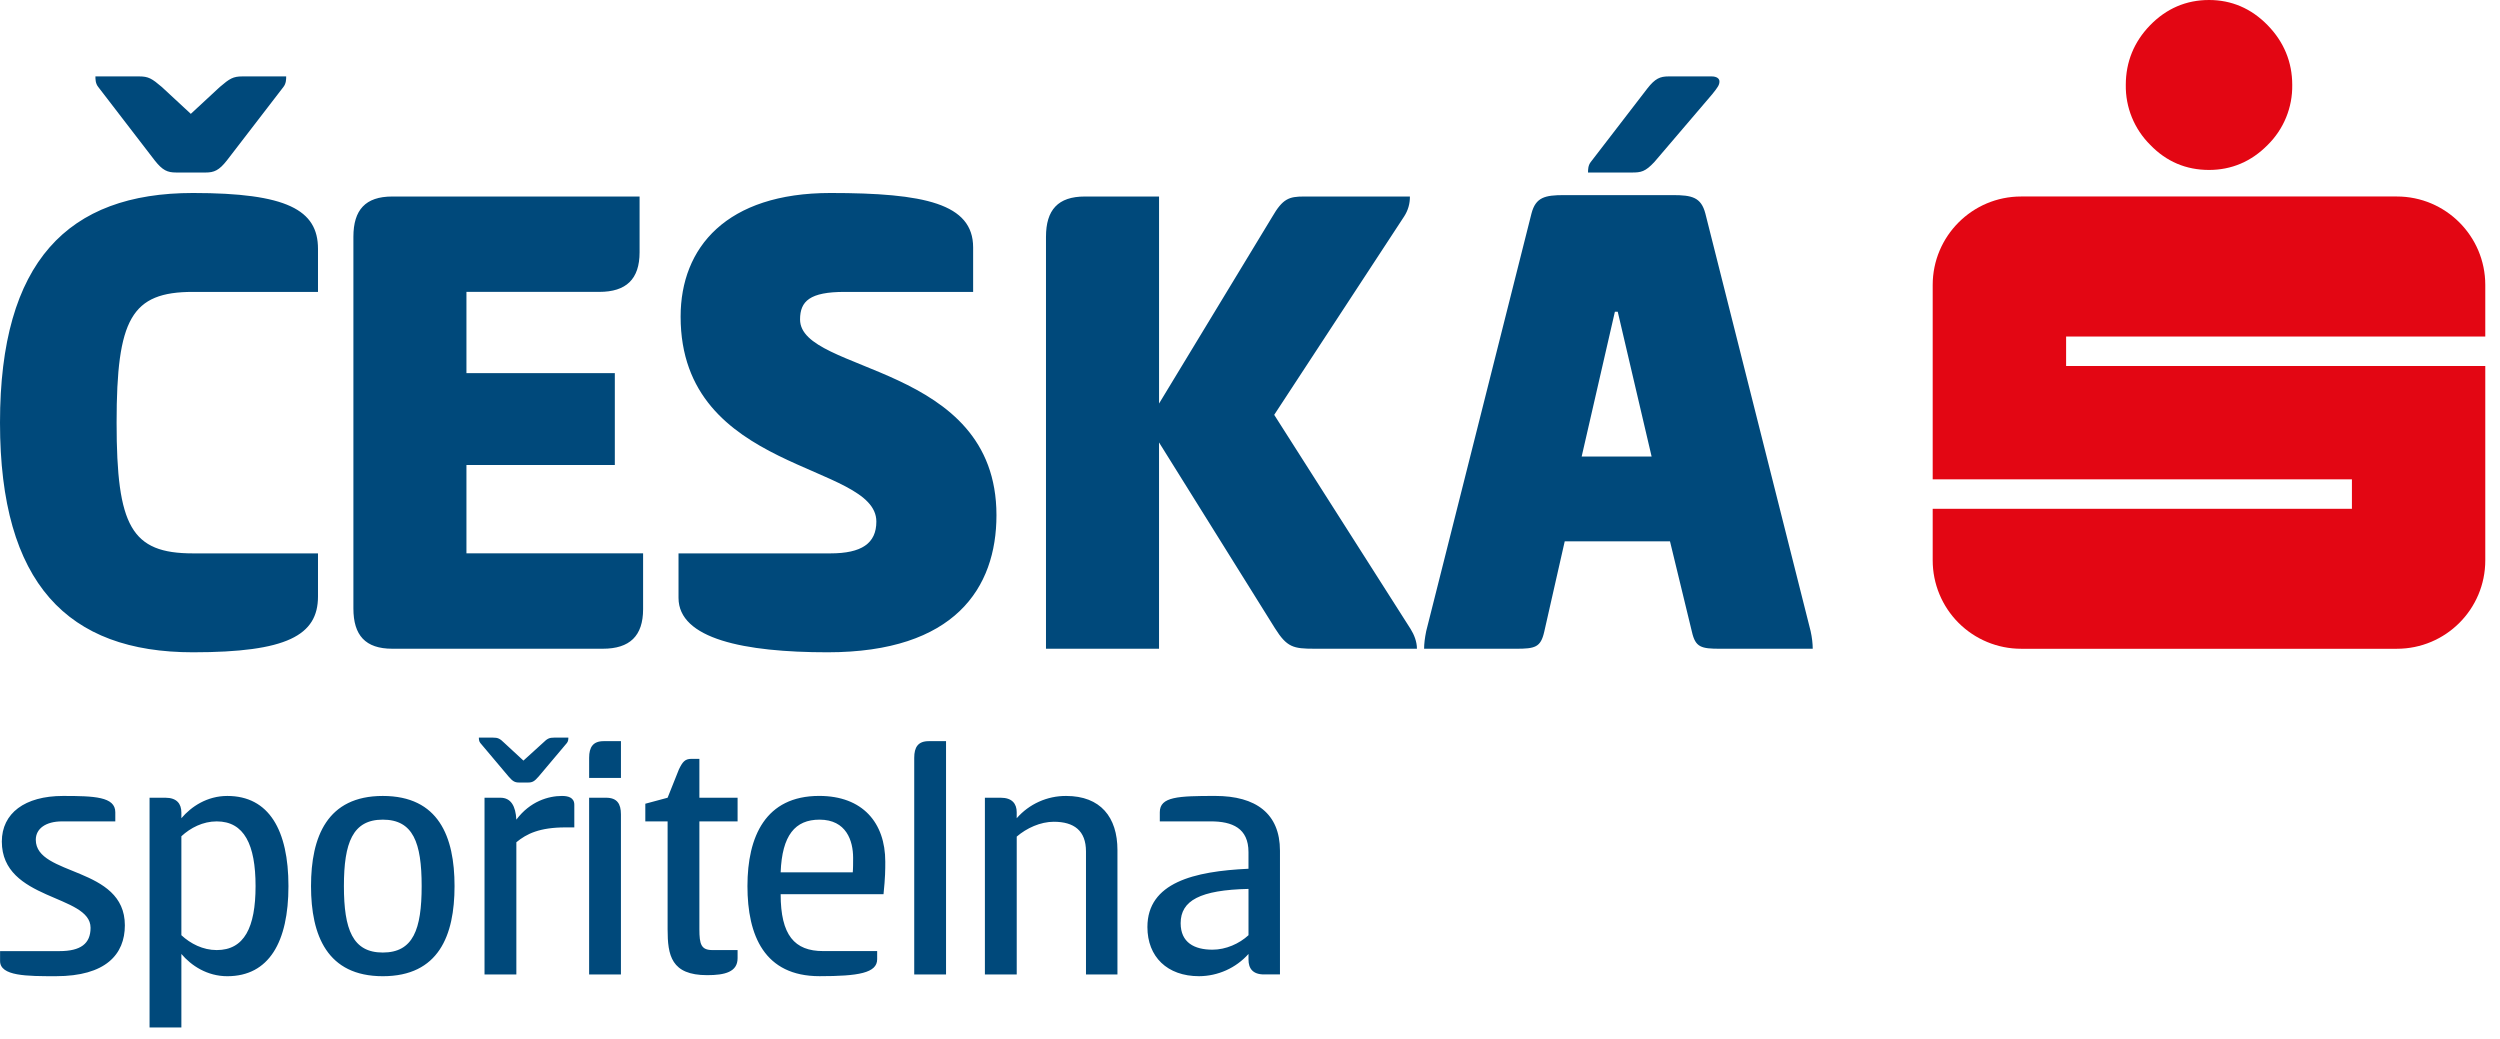
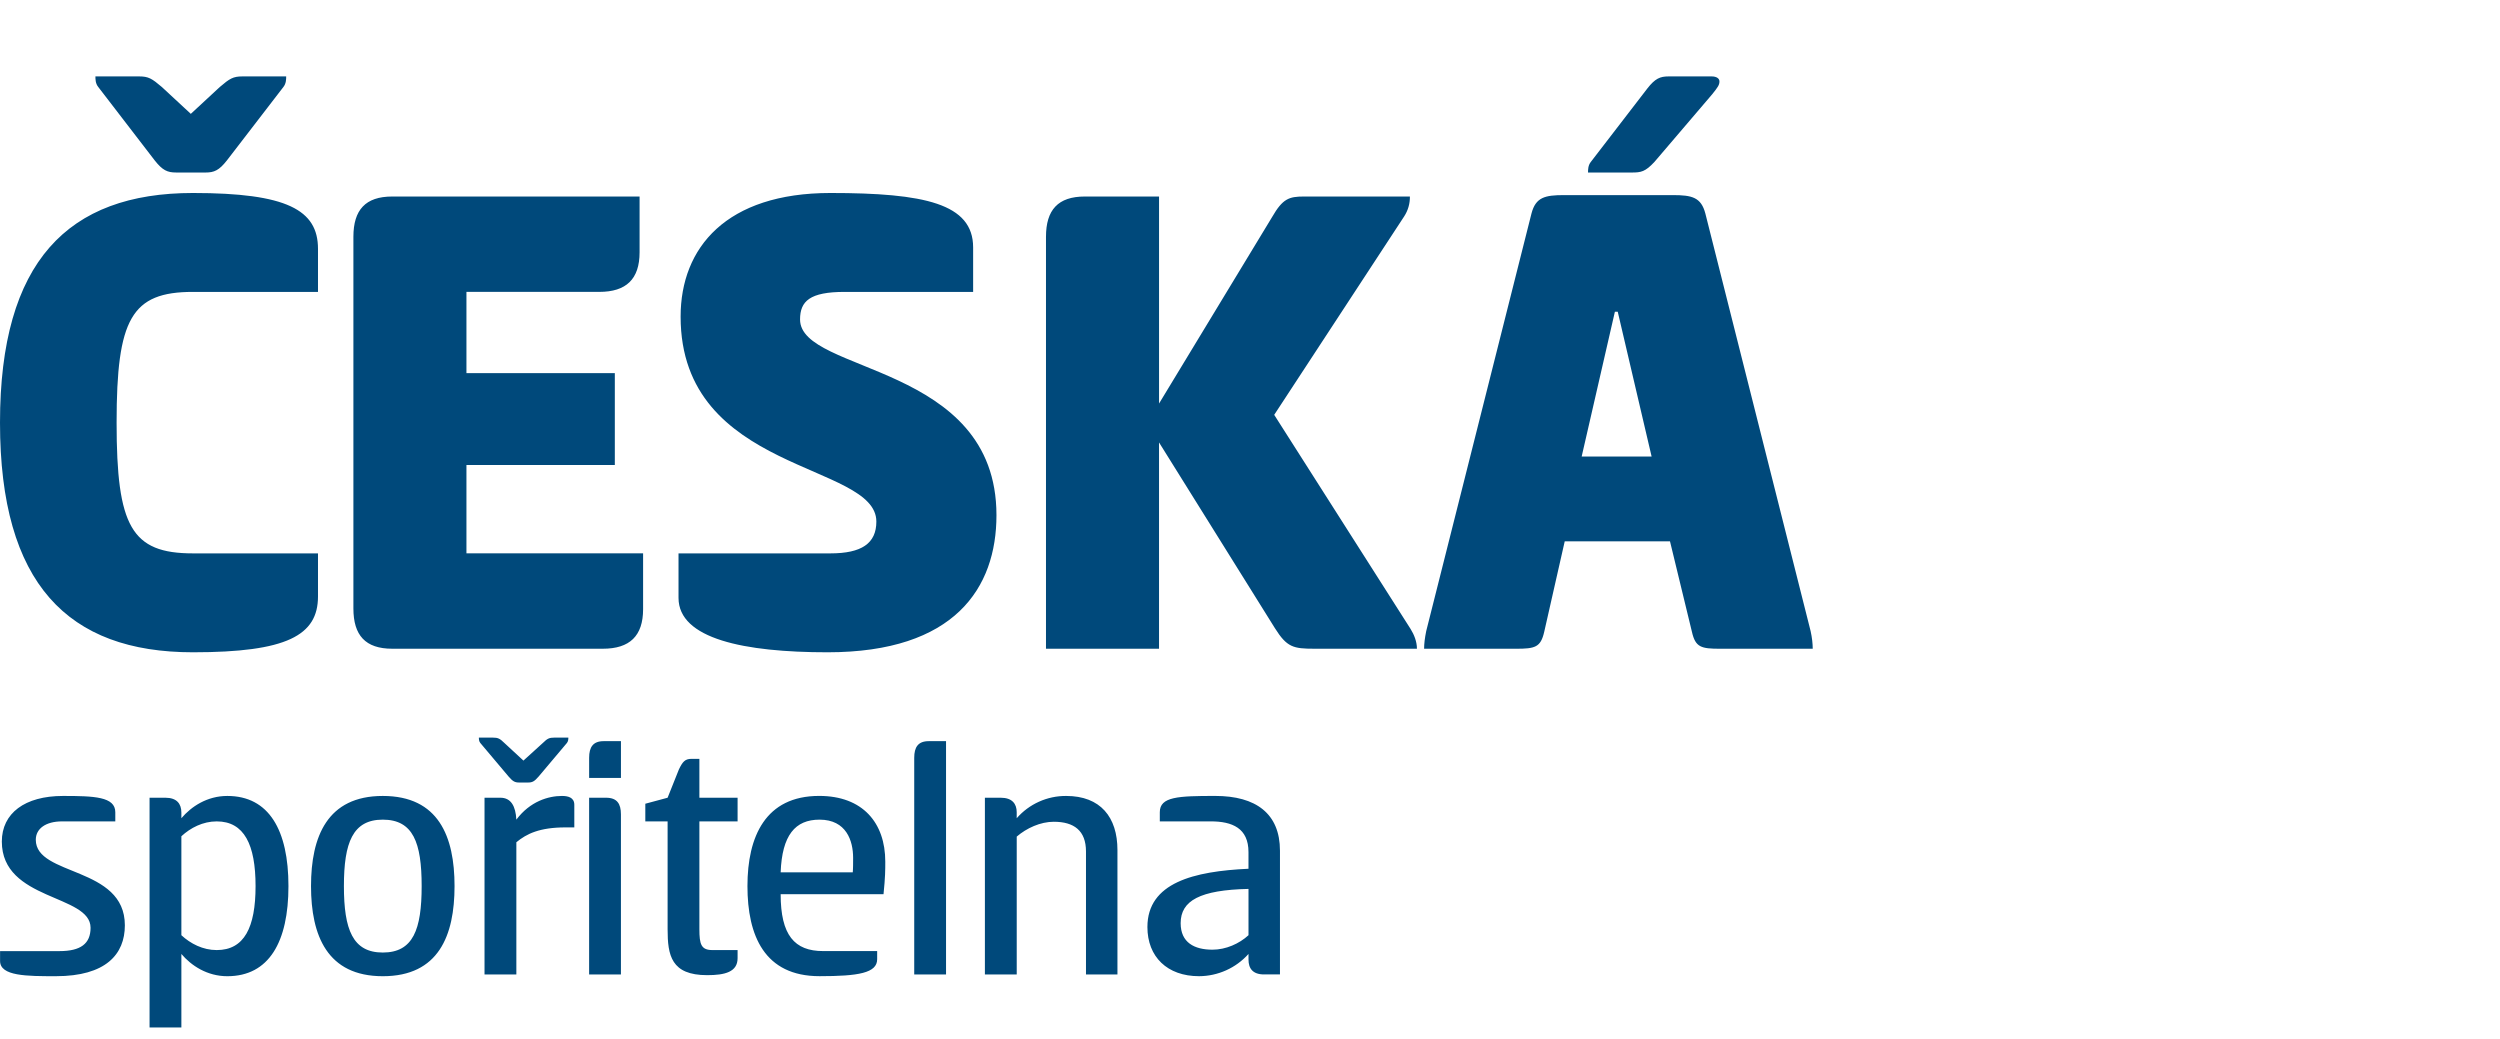
<svg xmlns="http://www.w3.org/2000/svg" width="142px" height="59px" viewBox="0 0 142 59" version="1.1">
  <title>ceska-sporitelna</title>
  <desc>Created with Sketch.</desc>
  <g id="Page-1" stroke="none" stroke-width="1" fill="none" fill-rule="evenodd">
    <g id="ceska-sporitelna" fill-rule="nonzero">
-       <path d="M125.472,0 C126.748,0 127.866,0.476 128.794,1.424 C129.722,2.372 130.199,3.518 130.199,4.82 C130.221,6.1 129.717,7.333 128.805,8.232 C127.874,9.179 126.747,9.653 125.471,9.653 C124.17,9.653 123.048,9.179 122.137,8.232 C121.227,7.332 120.724,6.1 120.745,4.82 C120.745,3.519 121.21,2.379 122.123,1.437 C123.049,0.486 124.171,0 125.472,0 Z M141.164,19.117 L141.164,16.185 C141.164,13.415 138.916,11.161 136.143,11.161 L114.798,11.161 C112.025,11.161 109.777,13.415 109.777,16.185 L109.777,27.225 L133.589,27.225 L133.589,28.9 L109.777,28.9 L109.777,31.829 C109.777,33.161 110.306,34.438 111.247,35.38 C112.189,36.321 113.466,36.85 114.798,36.85 L136.143,36.85 C138.916,36.85 141.164,34.601 141.164,31.829 L141.164,20.79 L117.355,20.79 L117.355,19.117 L141.164,19.117 Z" id="Shape" fill="#E30613" />
      <path d="M10.959,10.962 C16.296,10.962 18.062,11.925 18.062,14.132 L18.062,16.58 L10.959,16.58 C7.466,16.58 6.623,18.106 6.623,24.006 C6.623,29.906 7.466,31.432 10.959,31.432 L18.062,31.432 L18.062,33.88 C18.062,36.087 16.296,37.05 10.959,37.05 C3.854,37.05 0,33.156 0,24.006 C0,14.856 3.854,10.962 10.959,10.962 Z M9.995,9.798 C9.513,9.798 9.232,9.676 8.791,9.116 L5.581,4.941 C5.42,4.742 5.42,4.5 5.42,4.34 L7.907,4.34 C8.43,4.34 8.63,4.461 9.193,4.942 L10.838,6.467 L12.484,4.942 C13.045,4.461 13.246,4.34 13.768,4.34 L16.255,4.34 C16.255,4.501 16.255,4.742 16.096,4.942 L12.884,9.117 C12.443,9.678 12.162,9.799 11.68,9.799 L9.995,9.799 L9.995,9.798 Z M20.073,13.45 C20.073,11.925 20.755,11.162 22.28,11.162 L36.328,11.162 L36.328,14.333 C36.328,15.858 35.565,16.579 34.04,16.579 L26.494,16.579 L26.494,21.195 L34.922,21.195 L34.922,26.413 L26.494,26.413 L26.494,31.431 L36.528,31.431 L36.528,34.6 C36.528,36.126 35.765,36.848 34.24,36.848 L22.28,36.848 C20.755,36.848 20.073,36.086 20.073,34.561 L20.073,13.45 Z M47.167,10.962 C52.504,10.962 55.274,11.565 55.274,14.052 L55.274,16.58 L47.971,16.58 C46.003,16.58 45.443,17.102 45.443,18.146 C45.443,21.236 56.599,20.594 56.599,29.263 C56.599,33.397 54.231,37.05 47.007,37.05 C42.272,37.05 38.54,36.286 38.54,33.96 L38.54,31.432 L47.168,31.432 C48.934,31.432 49.777,30.869 49.777,29.625 C49.777,26.253 38.659,26.896 38.659,17.986 C38.658,14.052 41.267,10.962 47.167,10.962 Z M65.833,22.923 L72.256,12.327 C72.858,11.283 73.218,11.162 74.061,11.162 L80.082,11.162 C80.089,11.56 79.977,11.951 79.761,12.285 L72.375,23.563 L80.121,35.725 C80.321,36.045 80.482,36.446 80.482,36.848 L74.663,36.848 C73.459,36.848 73.099,36.768 72.417,35.684 L65.833,25.13 L65.833,36.849 L59.412,36.849 L59.412,13.45 C59.412,11.925 60.094,11.162 61.619,11.162 L65.834,11.162 L65.834,22.923 L65.833,22.923 Z M95.017,11.082 C96.101,11.082 96.622,11.203 96.864,12.126 L102.843,35.846 C102.924,36.208 102.963,36.568 102.963,36.849 L97.706,36.849 C96.622,36.849 96.301,36.769 96.101,35.886 L94.856,30.749 L88.876,30.749 L87.712,35.886 C87.512,36.769 87.191,36.849 86.107,36.849 L80.889,36.849 C80.889,36.568 80.928,36.247 81.009,35.846 L86.988,12.126 C87.229,11.203 87.753,11.082 88.835,11.082 L95.017,11.082 Z M89.838,25.933 L93.812,25.933 L91.887,17.705 L91.726,17.705 L89.838,25.933 Z M93.972,9.197 C93.451,9.758 93.209,9.799 92.688,9.799 L90.2,9.799 C90.2,9.638 90.2,9.397 90.359,9.197 L93.572,5.022 C94.012,4.46 94.293,4.34 94.775,4.34 L97.223,4.34 C97.503,4.34 97.664,4.461 97.664,4.62 C97.664,4.822 97.583,4.941 97.262,5.343 L93.972,9.197 Z M3.577,45.21 C5.345,45.21 6.549,45.25 6.549,46.134 L6.549,46.655 L3.519,46.655 C2.615,46.655 2.033,47.057 2.033,47.699 C2.033,49.787 7.092,49.185 7.092,52.558 C7.092,54.204 6.008,55.448 3.175,55.448 C1.53,55.448 0.004,55.448 0.004,54.586 L0.004,54.023 L3.378,54.023 C4.581,54.023 5.144,53.602 5.144,52.698 C5.144,50.791 0.104,51.172 0.104,47.8 C0.104,46.194 1.409,45.21 3.577,45.21 Z M10.302,58.36 L8.495,58.36 L8.495,45.311 L9.398,45.311 C10.039,45.311 10.302,45.652 10.302,46.154 L10.302,46.475 C10.863,45.812 11.766,45.21 12.911,45.21 C15.281,45.21 16.384,47.157 16.384,50.33 C16.384,53.503 15.28,55.449 12.911,55.449 C11.766,55.449 10.863,54.847 10.302,54.185 L10.302,58.36 Z M12.309,46.655 C11.525,46.655 10.824,47.017 10.302,47.499 L10.302,53.12 C10.823,53.602 11.525,53.964 12.309,53.964 C13.875,53.964 14.516,52.679 14.516,50.33 C14.516,47.981 13.875,46.655 12.309,46.655 Z M17.666,50.33 C17.666,47.519 18.589,45.21 21.741,45.21 C24.914,45.21 25.818,47.519 25.818,50.33 C25.818,53.141 24.915,55.449 21.741,55.449 C18.589,55.448 17.666,53.14 17.666,50.33 Z M23.95,50.33 C23.95,47.86 23.468,46.556 21.741,46.556 C20.035,46.556 19.534,47.86 19.534,50.33 C19.534,52.8 20.035,54.104 21.741,54.104 C23.468,54.104 23.95,52.798 23.95,50.33 Z M29.489,44.447 C29.248,44.447 29.128,44.387 28.887,44.106 L27.28,42.199 C27.2,42.098 27.2,41.978 27.2,41.897 L28.004,41.897 C28.265,41.897 28.386,41.937 28.647,42.199 L29.731,43.202 L30.835,42.199 C31.096,41.937 31.217,41.897 31.478,41.897 L32.282,41.897 C32.282,41.977 32.282,42.098 32.202,42.199 L30.595,44.106 C30.354,44.387 30.234,44.447 29.993,44.447 L29.489,44.447 Z M27.521,55.348 L27.521,45.311 L28.424,45.311 C29.026,45.311 29.289,45.792 29.328,46.556 C30.11,45.512 31.155,45.21 31.917,45.21 C32.258,45.21 32.621,45.29 32.621,45.712 L32.621,46.996 L32.12,46.996 C30.654,46.996 29.911,47.357 29.329,47.84 L29.329,55.348 L27.521,55.348 Z M35.27,44.187 L33.463,44.187 L33.463,43.042 C33.463,42.44 33.684,42.098 34.286,42.098 L35.27,42.098 L35.27,44.187 Z M33.462,45.311 L34.426,45.311 C35.047,45.311 35.269,45.652 35.269,46.254 L35.269,55.348 L33.462,55.348 L33.462,45.311 Z M39.725,45.311 L41.895,45.311 L41.895,46.655 L39.725,46.655 L39.725,52.779 C39.725,53.642 39.827,53.964 40.468,53.964 L41.895,53.964 L41.895,54.426 C41.895,55.209 41.172,55.389 40.168,55.389 C38.12,55.389 37.92,54.264 37.92,52.779 L37.92,46.655 L36.654,46.655 L36.654,45.652 L37.92,45.311 L38.561,43.705 C38.763,43.284 38.902,43.103 39.265,43.103 L39.725,43.103 L39.725,45.311 Z M49.823,54.023 L49.823,54.484 C49.823,55.267 48.759,55.447 46.55,55.447 C43.418,55.447 42.455,53.139 42.455,50.328 C42.455,47.517 43.478,45.208 46.53,45.208 C49,45.208 50.284,46.734 50.284,48.942 C50.284,49.404 50.284,49.826 50.184,50.789 L44.341,50.789 C44.341,53.118 45.125,54.021 46.752,54.021 L49.823,54.021 L49.823,54.023 Z M48.437,49.546 C48.457,49.366 48.457,48.964 48.457,48.723 C48.457,47.76 48.075,46.556 46.55,46.556 C45.164,46.556 44.421,47.439 44.341,49.547 L48.437,49.547 L48.437,49.546 Z M53.735,55.348 L51.928,55.348 L51.928,43.042 C51.928,42.44 52.147,42.098 52.751,42.098 L53.735,42.098 L53.735,55.348 Z M55.942,55.348 L55.942,45.311 L56.845,45.311 C57.486,45.311 57.749,45.652 57.749,46.134 L57.749,46.475 C58.457,45.665 59.482,45.203 60.558,45.21 C62.507,45.21 63.471,46.415 63.471,48.282 L63.471,55.348 L61.684,55.348 L61.684,48.362 C61.684,47.178 61.001,46.676 59.857,46.676 C59.095,46.676 58.311,47.037 57.75,47.519 L57.75,55.348 L55.942,55.348 Z M71.799,55.348 C71.156,55.348 70.915,55.007 70.915,54.505 L70.915,54.184 C70.2,54.984 69.179,55.443 68.106,55.448 C66.298,55.448 65.173,54.344 65.173,52.658 C65.173,50.128 67.823,49.487 70.914,49.345 L70.914,48.401 C70.914,47.036 69.991,46.654 68.768,46.654 L65.877,46.654 L65.877,46.133 C65.877,45.249 66.92,45.209 69.028,45.209 C71.338,45.209 72.702,46.213 72.702,48.32 L72.702,55.347 L71.799,55.347 L71.799,55.348 Z M70.915,50.49 C68.165,50.55 67.061,51.153 67.061,52.437 C67.061,53.541 67.843,53.942 68.869,53.942 C69.631,53.942 70.393,53.601 70.915,53.119 L70.915,50.49 Z" id="Shape" fill="#00497B" />
    </g>
  </g>
</svg>